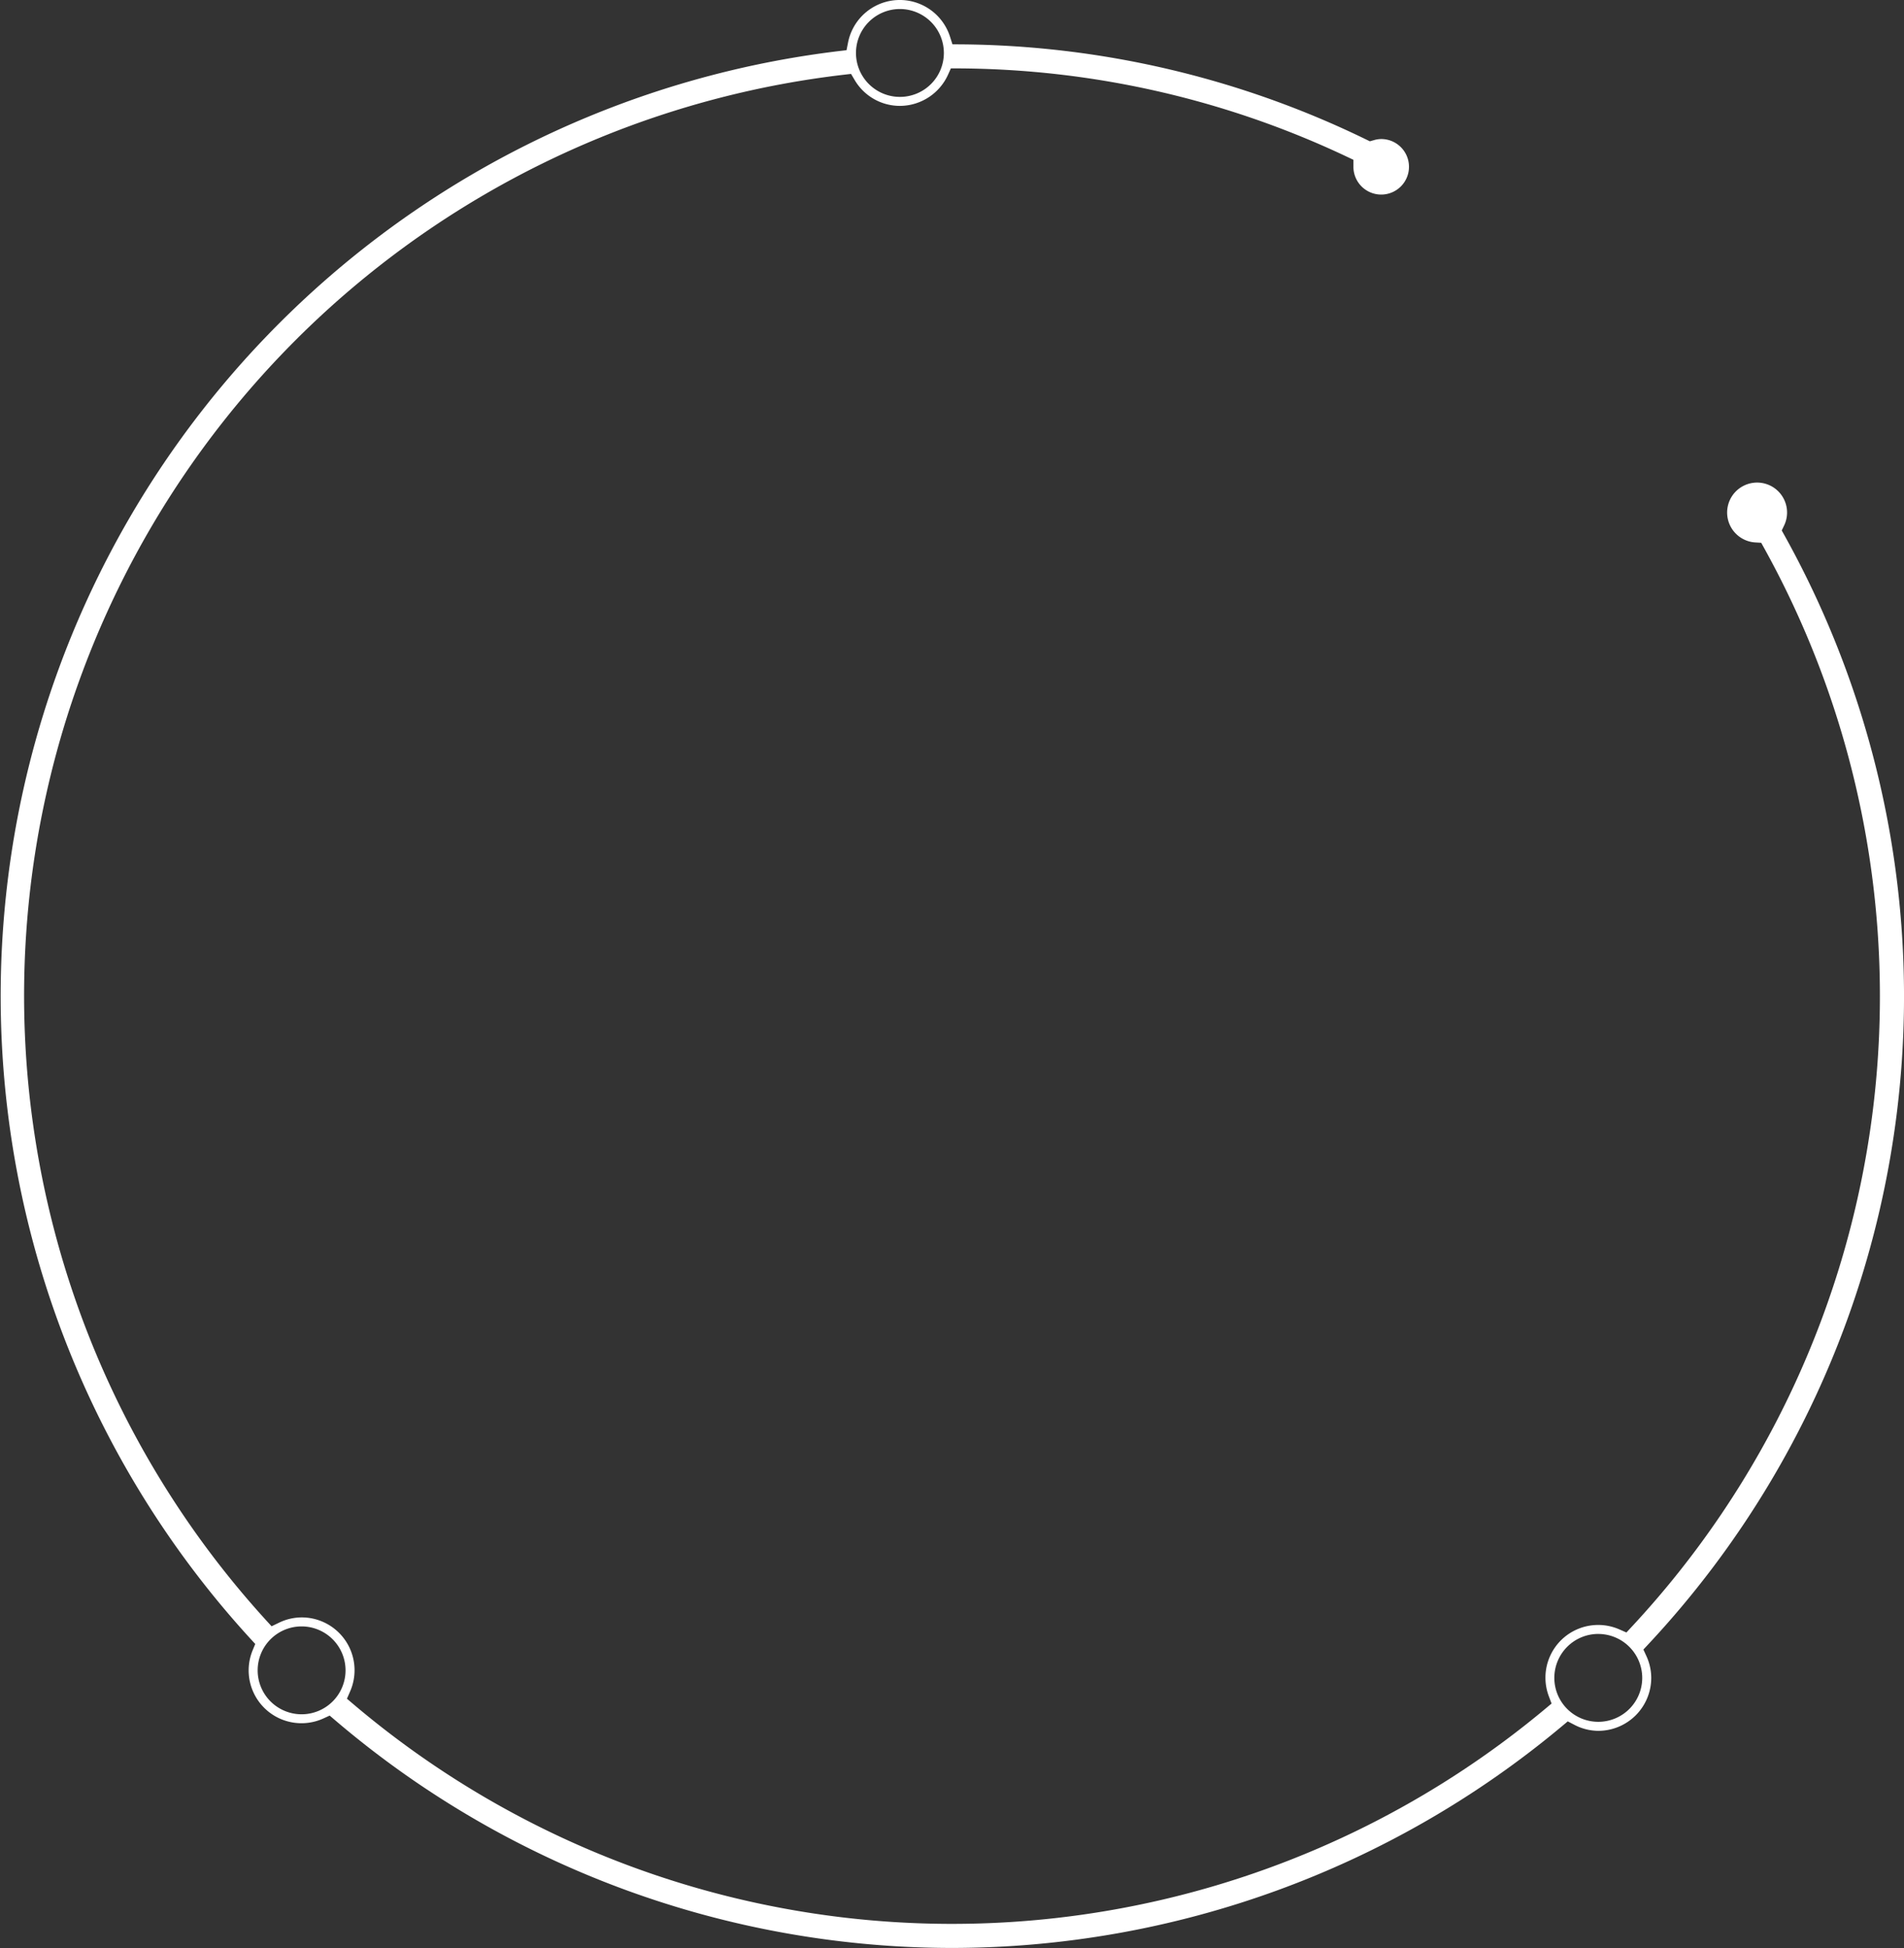
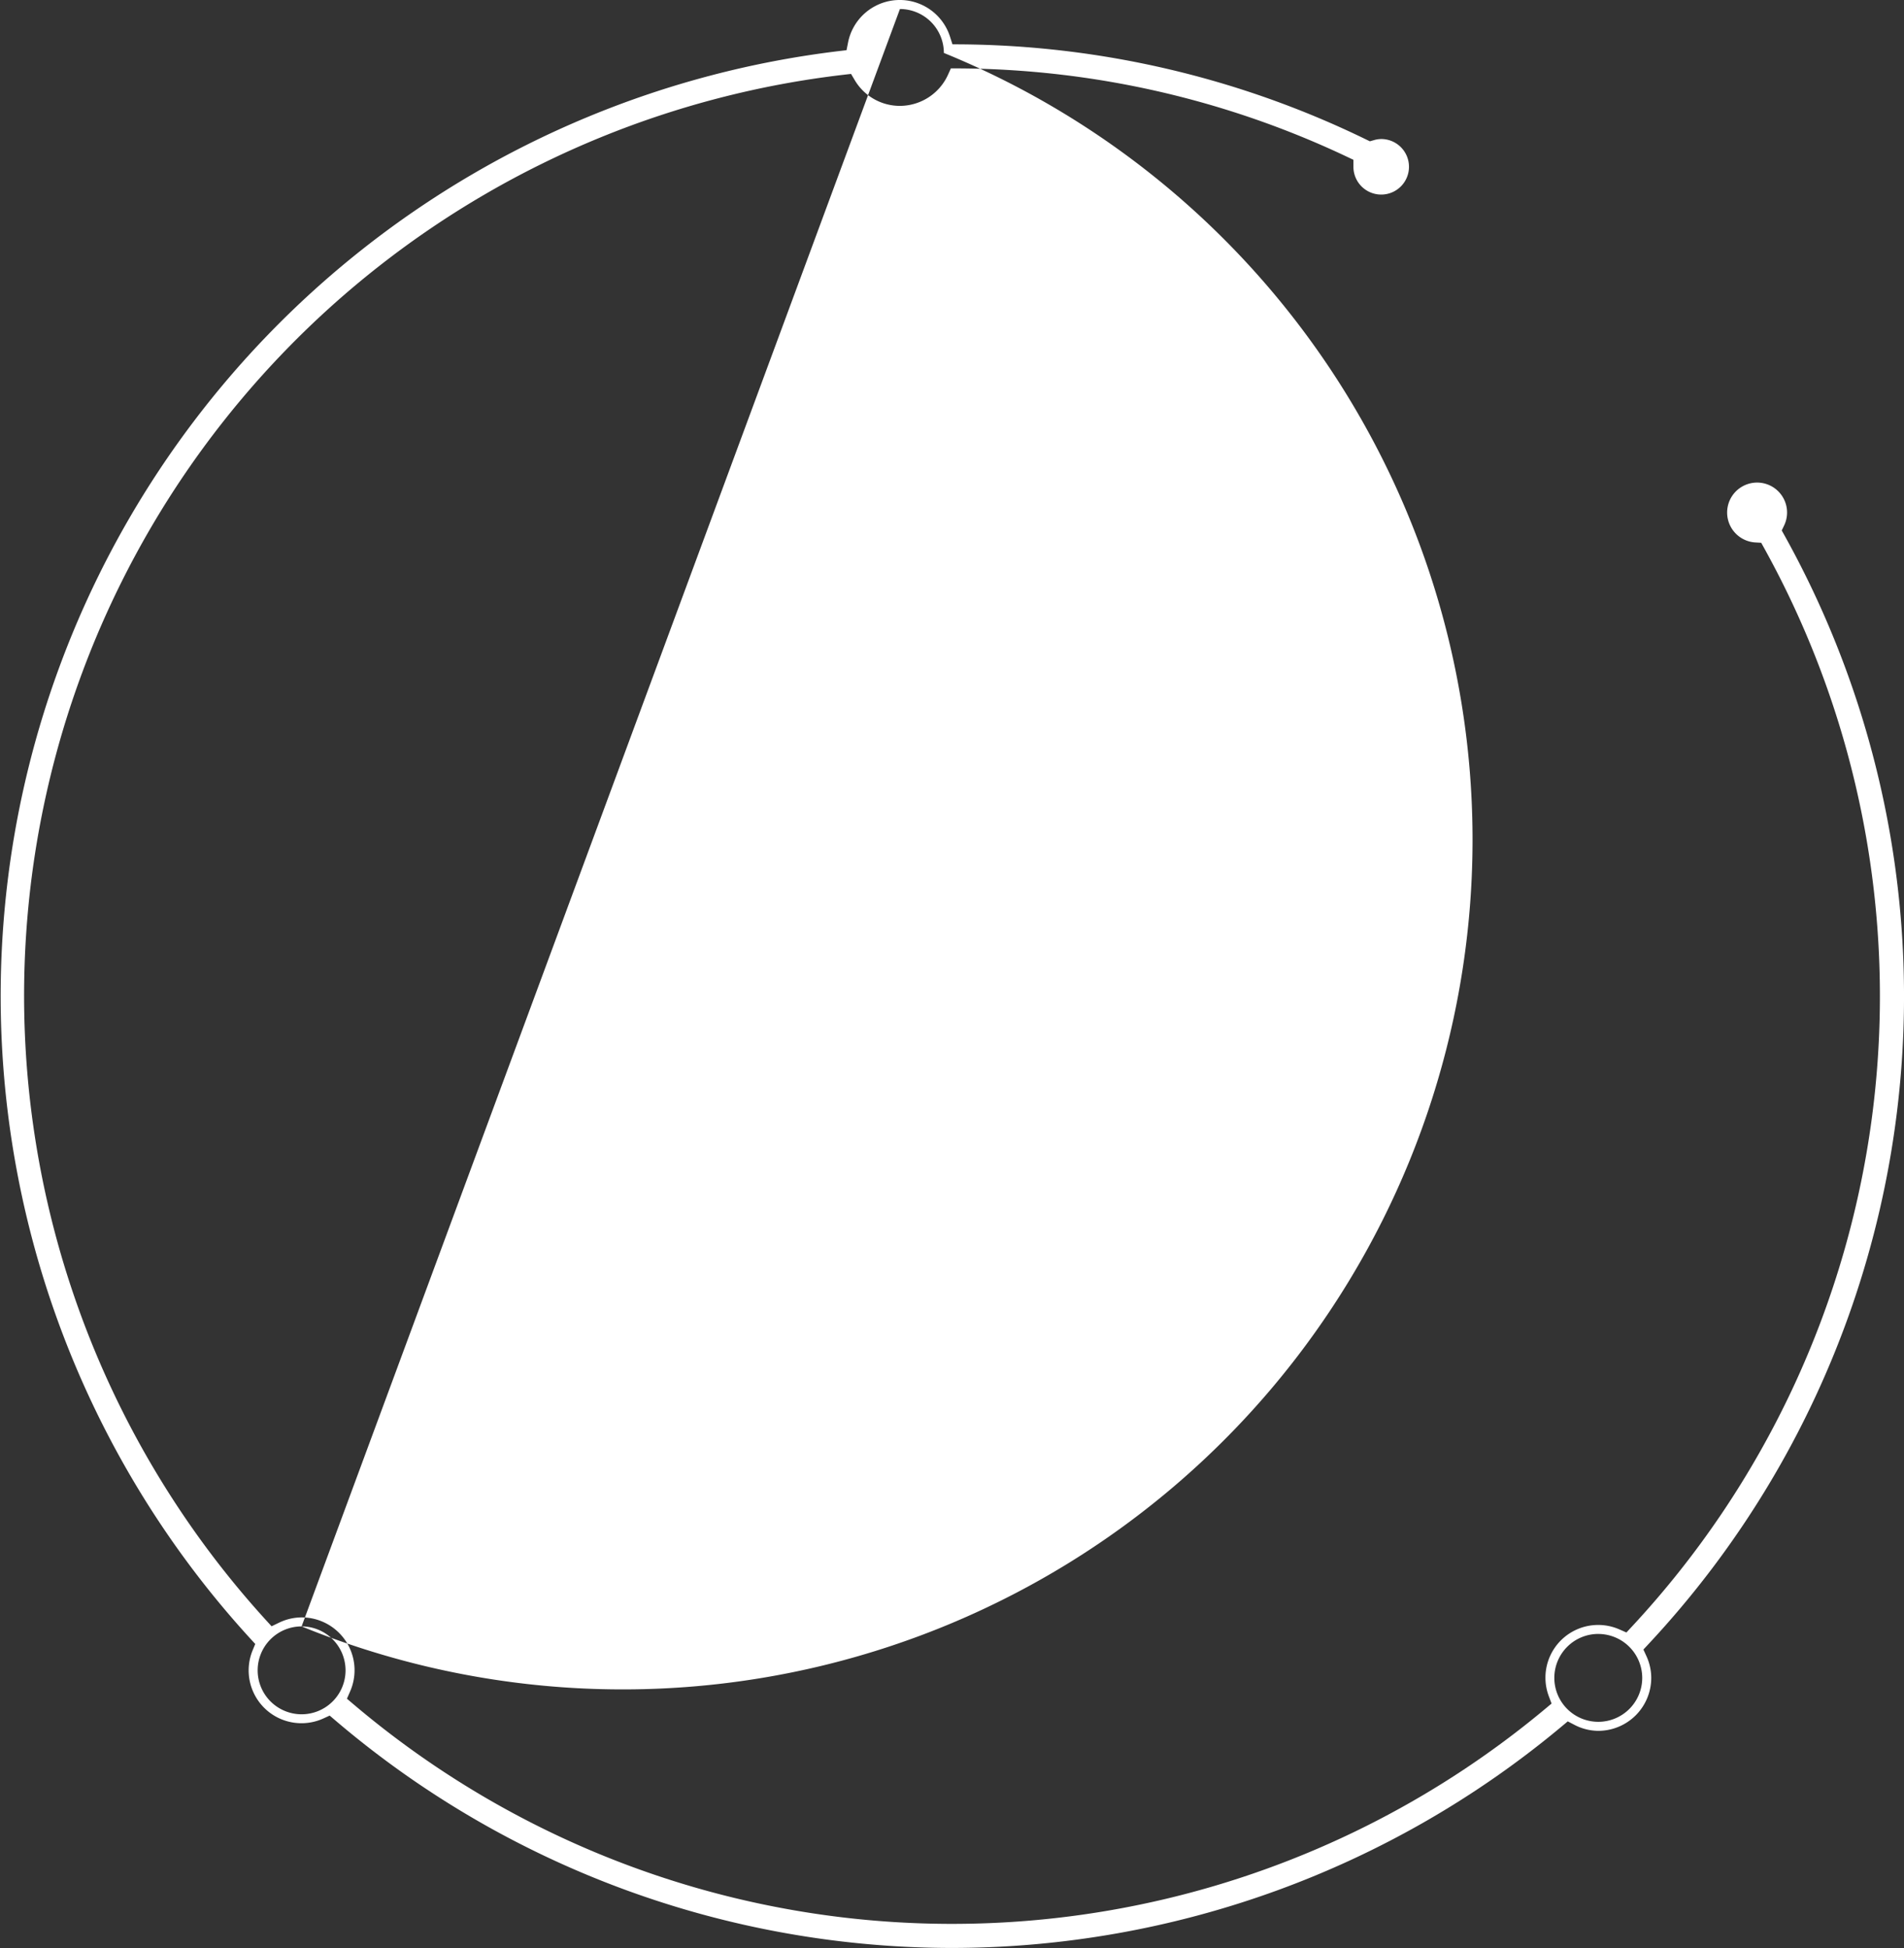
<svg xmlns="http://www.w3.org/2000/svg" width="443.423" height="453.706" viewBox="0 0 443.423 453.706">
  <rect x="0" y="0" width="443.423" height="453.706" fill="#333333" stroke="none" />
-   <path id="Path_14631" data-name="Path 14631" d="M221.711,453.7A221.591,221.591,0,0,1,77.977,400.6l-1.2-1.023-1.431.656a12.3,12.3,0,0,1-16.5-15.881l.6-1.452-1.062-1.157A221.679,221.679,0,0,1,195.368,11.9l1.782-.212.348-1.761a12.28,12.28,0,0,1,23.774-1.312l.542,1.7,1.789.016A219.12,219.12,0,0,1,318.185,32.5l.844.411.9-.255a6.369,6.369,0,0,1,1.741-.277,6.469,6.469,0,1,1-6.468,6.624l0-.221V37.221l-1.413-.668a213.746,213.746,0,0,0-90.73-20.623l-1.605-.009-.66,1.462a12.348,12.348,0,0,1-11.219,7.277,12.212,12.212,0,0,1-10.559-6.072l-.817-1.376-1.59.185A215.945,215.945,0,0,0,62.009,377.418l1.241,1.361,1.658-.8a12.179,12.179,0,0,1,5.333-1.268,12.307,12.307,0,0,1,11.292,17.255l-.735,1.683,1.4,1.188A215.551,215.551,0,0,0,360,397.9l1.347-1.125-.619-1.642a12.281,12.281,0,0,1,16.441-15.615l1.606.705,1.195-1.285A215.5,215.5,0,0,0,410.83,127.612l-.659-1.193-1.36-.078A6.979,6.979,0,1,1,415.5,122.4l-.55,1.15.62,1.115a220.964,220.964,0,0,1-31.711,258.322l-1.125,1.207.686,1.5a12.209,12.209,0,0,1,1.14,5.106,12.345,12.345,0,0,1-12.331,12.33,12.152,12.152,0,0,1-5.651-1.443l-1.461-.762-1.264,1.058A221.769,221.769,0,0,1,221.711,453.7m150.514-73.14A10.234,10.234,0,1,0,382.458,390.8a10.248,10.248,0,0,0-10.233-10.235M70.241,378.807a10.233,10.233,0,1,0,10.233,10.234,10.247,10.247,0,0,0-10.233-10.234M209.585,2.1A10.234,10.234,0,1,0,219.817,12.33,10.246,10.246,0,0,0,209.585,2.1" transform="translate(0 0.001)" fill="#fff" />
+   <path id="Path_14631" data-name="Path 14631" d="M221.711,453.7A221.591,221.591,0,0,1,77.977,400.6l-1.2-1.023-1.431.656a12.3,12.3,0,0,1-16.5-15.881l.6-1.452-1.062-1.157A221.679,221.679,0,0,1,195.368,11.9l1.782-.212.348-1.761a12.28,12.28,0,0,1,23.774-1.312l.542,1.7,1.789.016A219.12,219.12,0,0,1,318.185,32.5l.844.411.9-.255a6.369,6.369,0,0,1,1.741-.277,6.469,6.469,0,1,1-6.468,6.624l0-.221V37.221l-1.413-.668a213.746,213.746,0,0,0-90.73-20.623l-1.605-.009-.66,1.462a12.348,12.348,0,0,1-11.219,7.277,12.212,12.212,0,0,1-10.559-6.072l-.817-1.376-1.59.185A215.945,215.945,0,0,0,62.009,377.418l1.241,1.361,1.658-.8a12.179,12.179,0,0,1,5.333-1.268,12.307,12.307,0,0,1,11.292,17.255l-.735,1.683,1.4,1.188A215.551,215.551,0,0,0,360,397.9l1.347-1.125-.619-1.642a12.281,12.281,0,0,1,16.441-15.615l1.606.705,1.195-1.285A215.5,215.5,0,0,0,410.83,127.612l-.659-1.193-1.36-.078A6.979,6.979,0,1,1,415.5,122.4l-.55,1.15.62,1.115a220.964,220.964,0,0,1-31.711,258.322l-1.125,1.207.686,1.5a12.209,12.209,0,0,1,1.14,5.106,12.345,12.345,0,0,1-12.331,12.33,12.152,12.152,0,0,1-5.651-1.443l-1.461-.762-1.264,1.058A221.769,221.769,0,0,1,221.711,453.7m150.514-73.14A10.234,10.234,0,1,0,382.458,390.8a10.248,10.248,0,0,0-10.233-10.235M70.241,378.807a10.233,10.233,0,1,0,10.233,10.234,10.247,10.247,0,0,0-10.233-10.234A10.234,10.234,0,1,0,219.817,12.33,10.246,10.246,0,0,0,209.585,2.1" transform="translate(0 0.001)" fill="#fff" />
</svg>